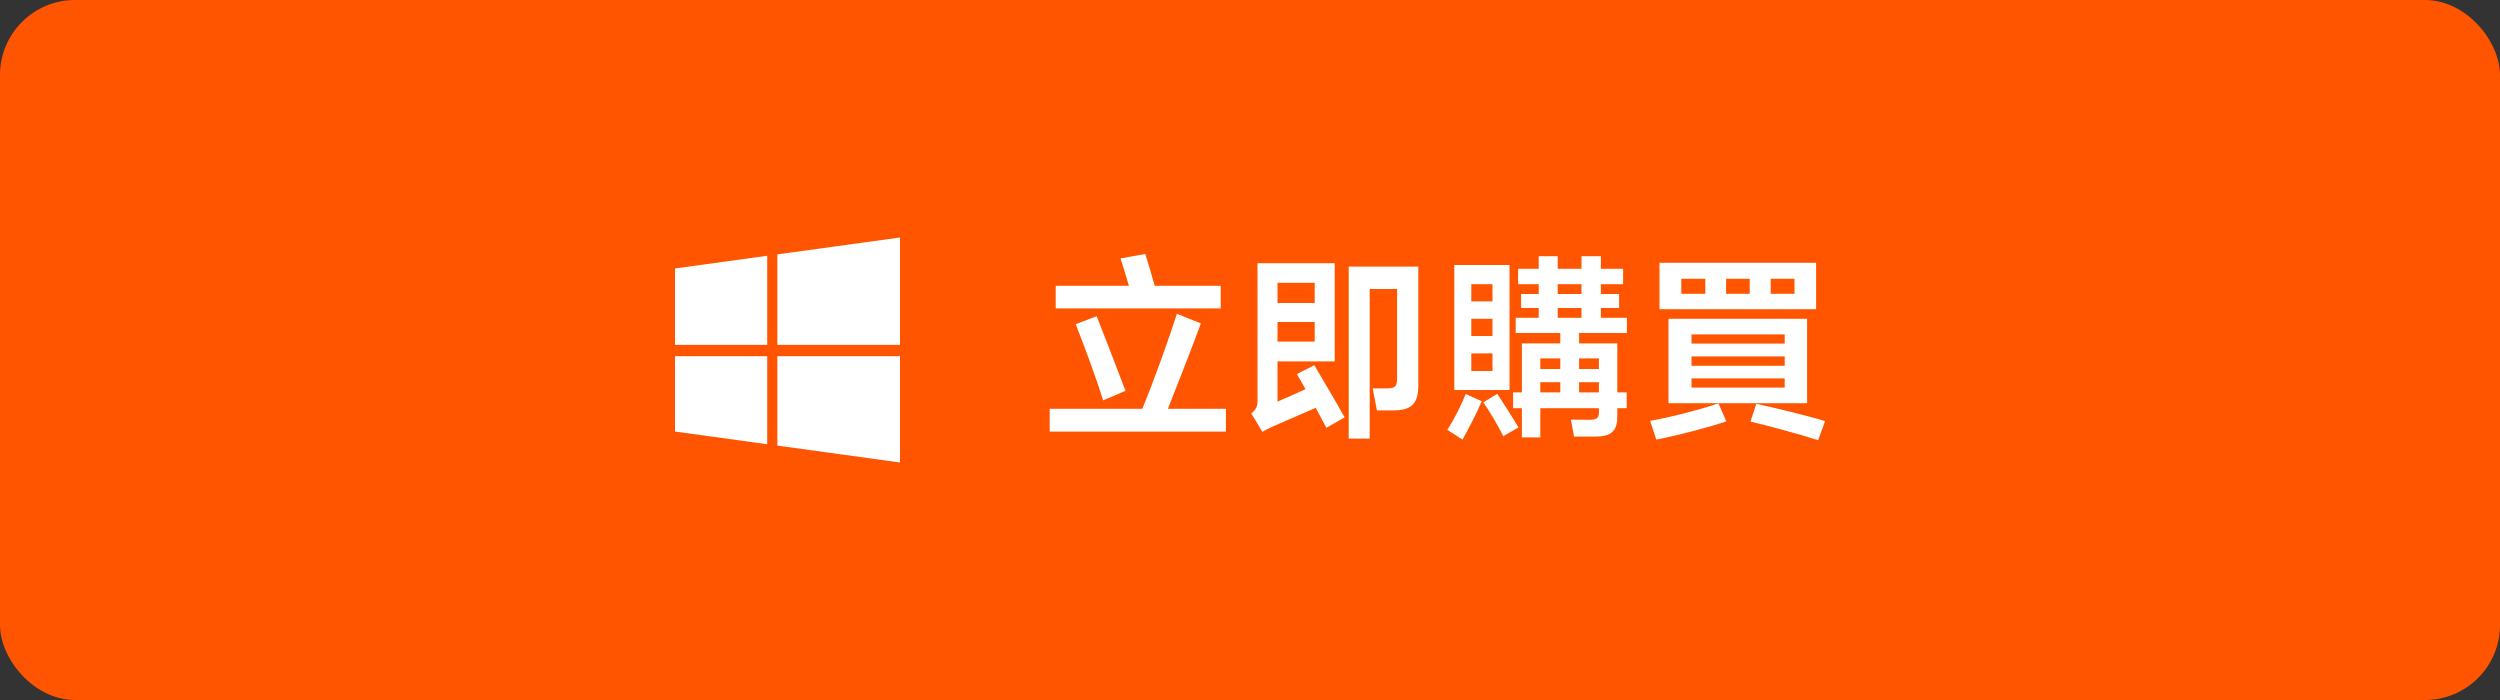
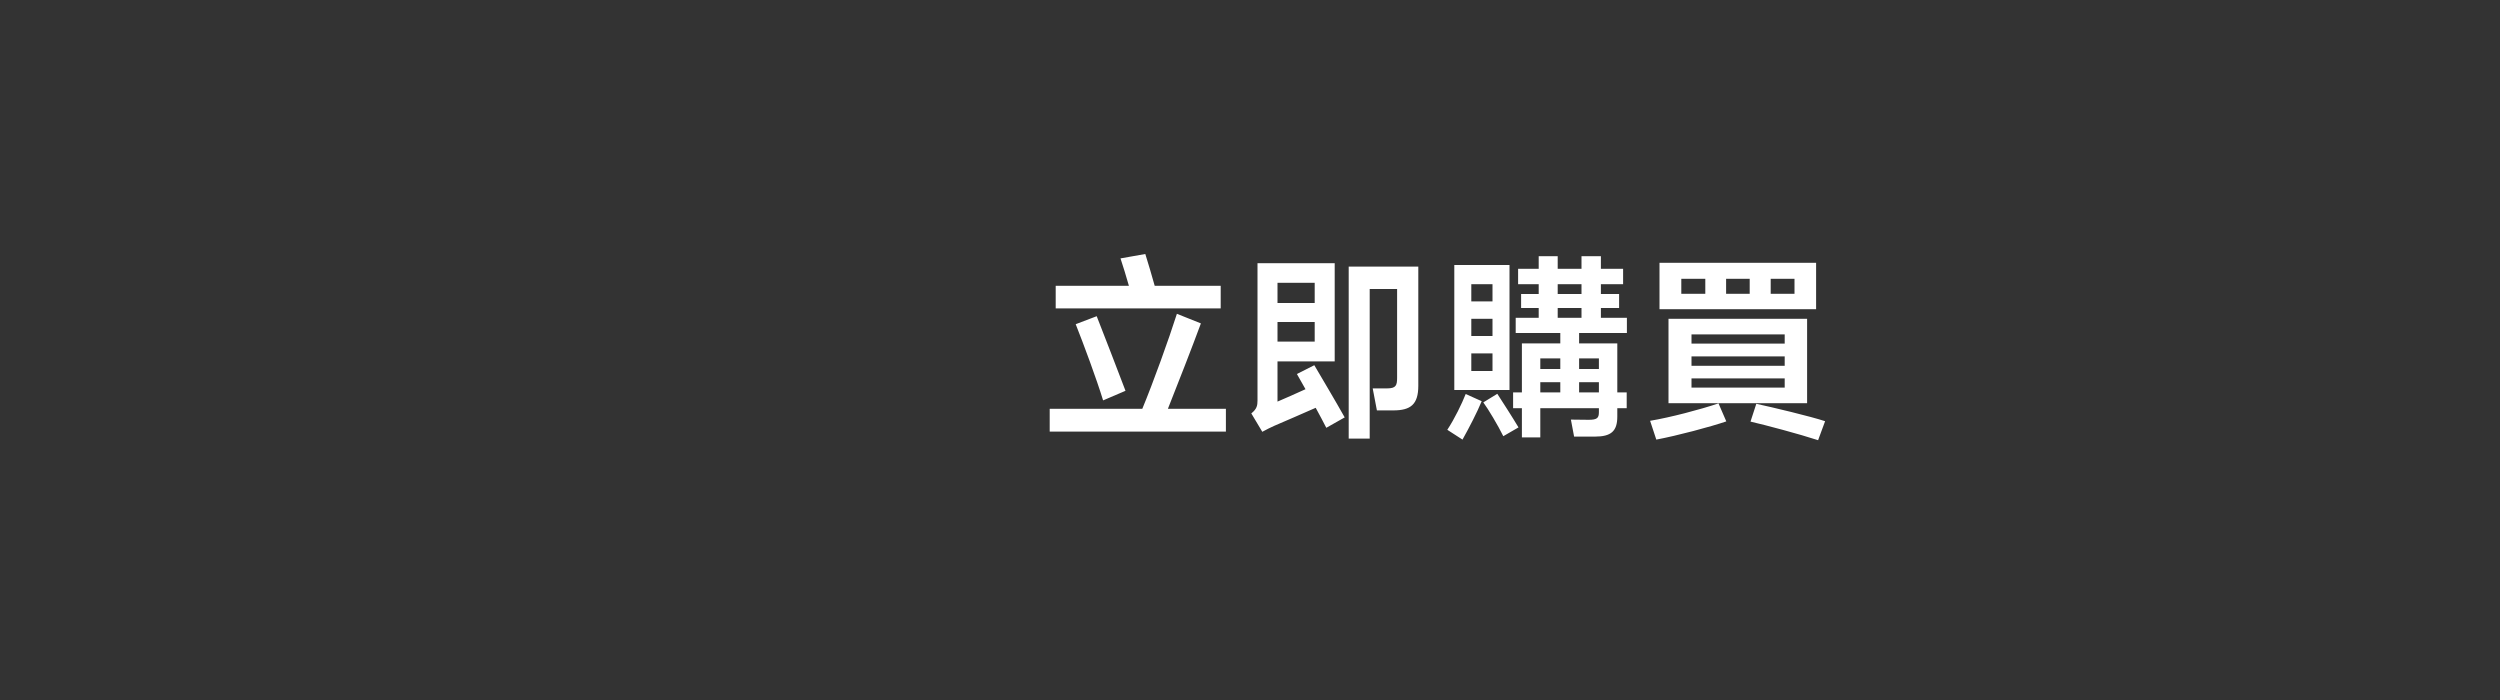
<svg xmlns="http://www.w3.org/2000/svg" width="200" height="56" viewBox="0 0 200 56" fill="none">
  <rect x="0" y="0" width="200" height="56" fill="#333333" stroke="none" />
-   <rect width="200" height="56" rx="6" fill="#FF5500" />
-   <path d="M61.377 28.497V35.539L54 34.523V28.497H61.377ZM61.377 20.461V27.589H54V21.477L61.377 20.461ZM72 28.497V37L62.189 35.647V28.497H72ZM72 19V27.589H62.189V20.351L72 19Z" fill="white" />
  <path d="M92.376 22.864H97.656V24.672H84.456V22.864H90.312C90.104 22.128 89.832 21.248 89.64 20.672L91.624 20.32C91.832 20.96 92.168 22.128 92.376 22.864ZM93.432 32.704H98.072V34.528H83.976V32.704H91.384C92.248 30.624 93.512 27.12 94.152 25.104L96.072 25.872C95.384 27.744 94.232 30.688 93.432 32.704ZM90.04 31.264L88.248 32.032C87.72 30.304 86.696 27.552 86.056 25.936L87.736 25.296C88.312 26.736 89.448 29.728 90.04 31.264ZM103.752 29.92L105.144 29.216C105.688 30.144 106.84 32.08 107.576 33.392L106.104 34.224C105.88 33.776 105.576 33.216 105.256 32.624C104.2 33.088 102.664 33.76 101.944 34.064C101.64 34.208 101.32 34.352 100.984 34.544L100.104 33.072C100.552 32.72 100.6 32.432 100.6 32.048V21.056H106.776V28.912H102.2V32.128C102.728 31.904 103.672 31.488 104.44 31.136L103.752 29.92ZM107.896 35.088V21.328H113.464V30.864C113.464 32.352 112.856 32.832 111.464 32.832H110.152L109.816 31.072H110.952C111.688 31.072 111.768 30.832 111.768 30.208V23.12H109.576V35.088H107.896ZM105.176 24.24V22.624H102.2V24.24H105.176ZM102.2 25.76V27.328H105.176V25.76H102.2ZM130.152 25.424V26.64H126.328V27.472H129.384V31.392H130.136V32.656H129.384V33.328C129.384 34.496 128.888 34.928 127.592 34.928H125.928L125.672 33.568L127.096 33.584C127.768 33.584 127.912 33.44 127.912 32.976V32.656H123.224V34.992H121.752V32.656H121.048V31.392H121.752V27.472H124.824V26.64H121.256V25.424H123.096V24.64H121.688V23.52H123.096V22.736H121.448V21.504H123.096V20.496H124.616V21.504H126.52V20.496H128.072V21.504H129.848V22.736H128.072V23.52H129.528V24.64H128.072V25.424H130.152ZM116.344 21.2H120.76V31.2H116.344V21.2ZM119.4 24.112V22.736H117.704V24.112H119.4ZM126.52 22.736H124.616V23.52H126.52V22.736ZM126.52 24.64H124.616V25.424H126.52V24.64ZM119.4 26.88V25.504H117.704V26.88H119.4ZM117.704 28.272V29.68H119.4V28.272H117.704ZM124.824 29.52V28.672H123.224V29.52H124.824ZM127.912 29.52V28.672H126.328V29.52H127.912ZM124.824 30.576H123.224V31.392H124.824V30.576ZM126.328 30.576V31.392H127.912V30.576H126.328ZM118.664 32.192L119.784 31.504C120.168 32.096 120.984 33.36 121.48 34.192L120.264 34.896C119.848 34.048 119.048 32.704 118.664 32.192ZM117 35.168L115.784 34.384C116.376 33.488 116.952 32.288 117.256 31.52L118.536 32.096C118.152 33.024 117.528 34.224 117 35.168ZM132.76 21.024H145.288V24.736H132.76V21.024ZM136.424 22.304H134.504V23.504H136.424V22.304ZM139.976 23.504V22.304H138.088V23.504H139.976ZM141.656 23.504H143.56V22.304H141.656V23.504ZM144.568 25.504V32.256H133.48V25.504H144.568ZM142.776 27.488V26.752H135.32V27.488H142.776ZM135.32 28.512V29.264H142.776V28.512H135.32ZM135.32 30.272V31.008H142.776V30.272H135.32ZM132.504 35.168L132.008 33.664C133.64 33.392 135.992 32.768 137.48 32.272L138.104 33.712C136.84 34.144 134.2 34.848 132.504 35.168ZM140.04 33.728L140.504 32.304C141.832 32.592 144.856 33.312 146.008 33.696L145.448 35.216C143.928 34.72 141.288 34.016 140.04 33.728Z" fill="white" />
</svg>